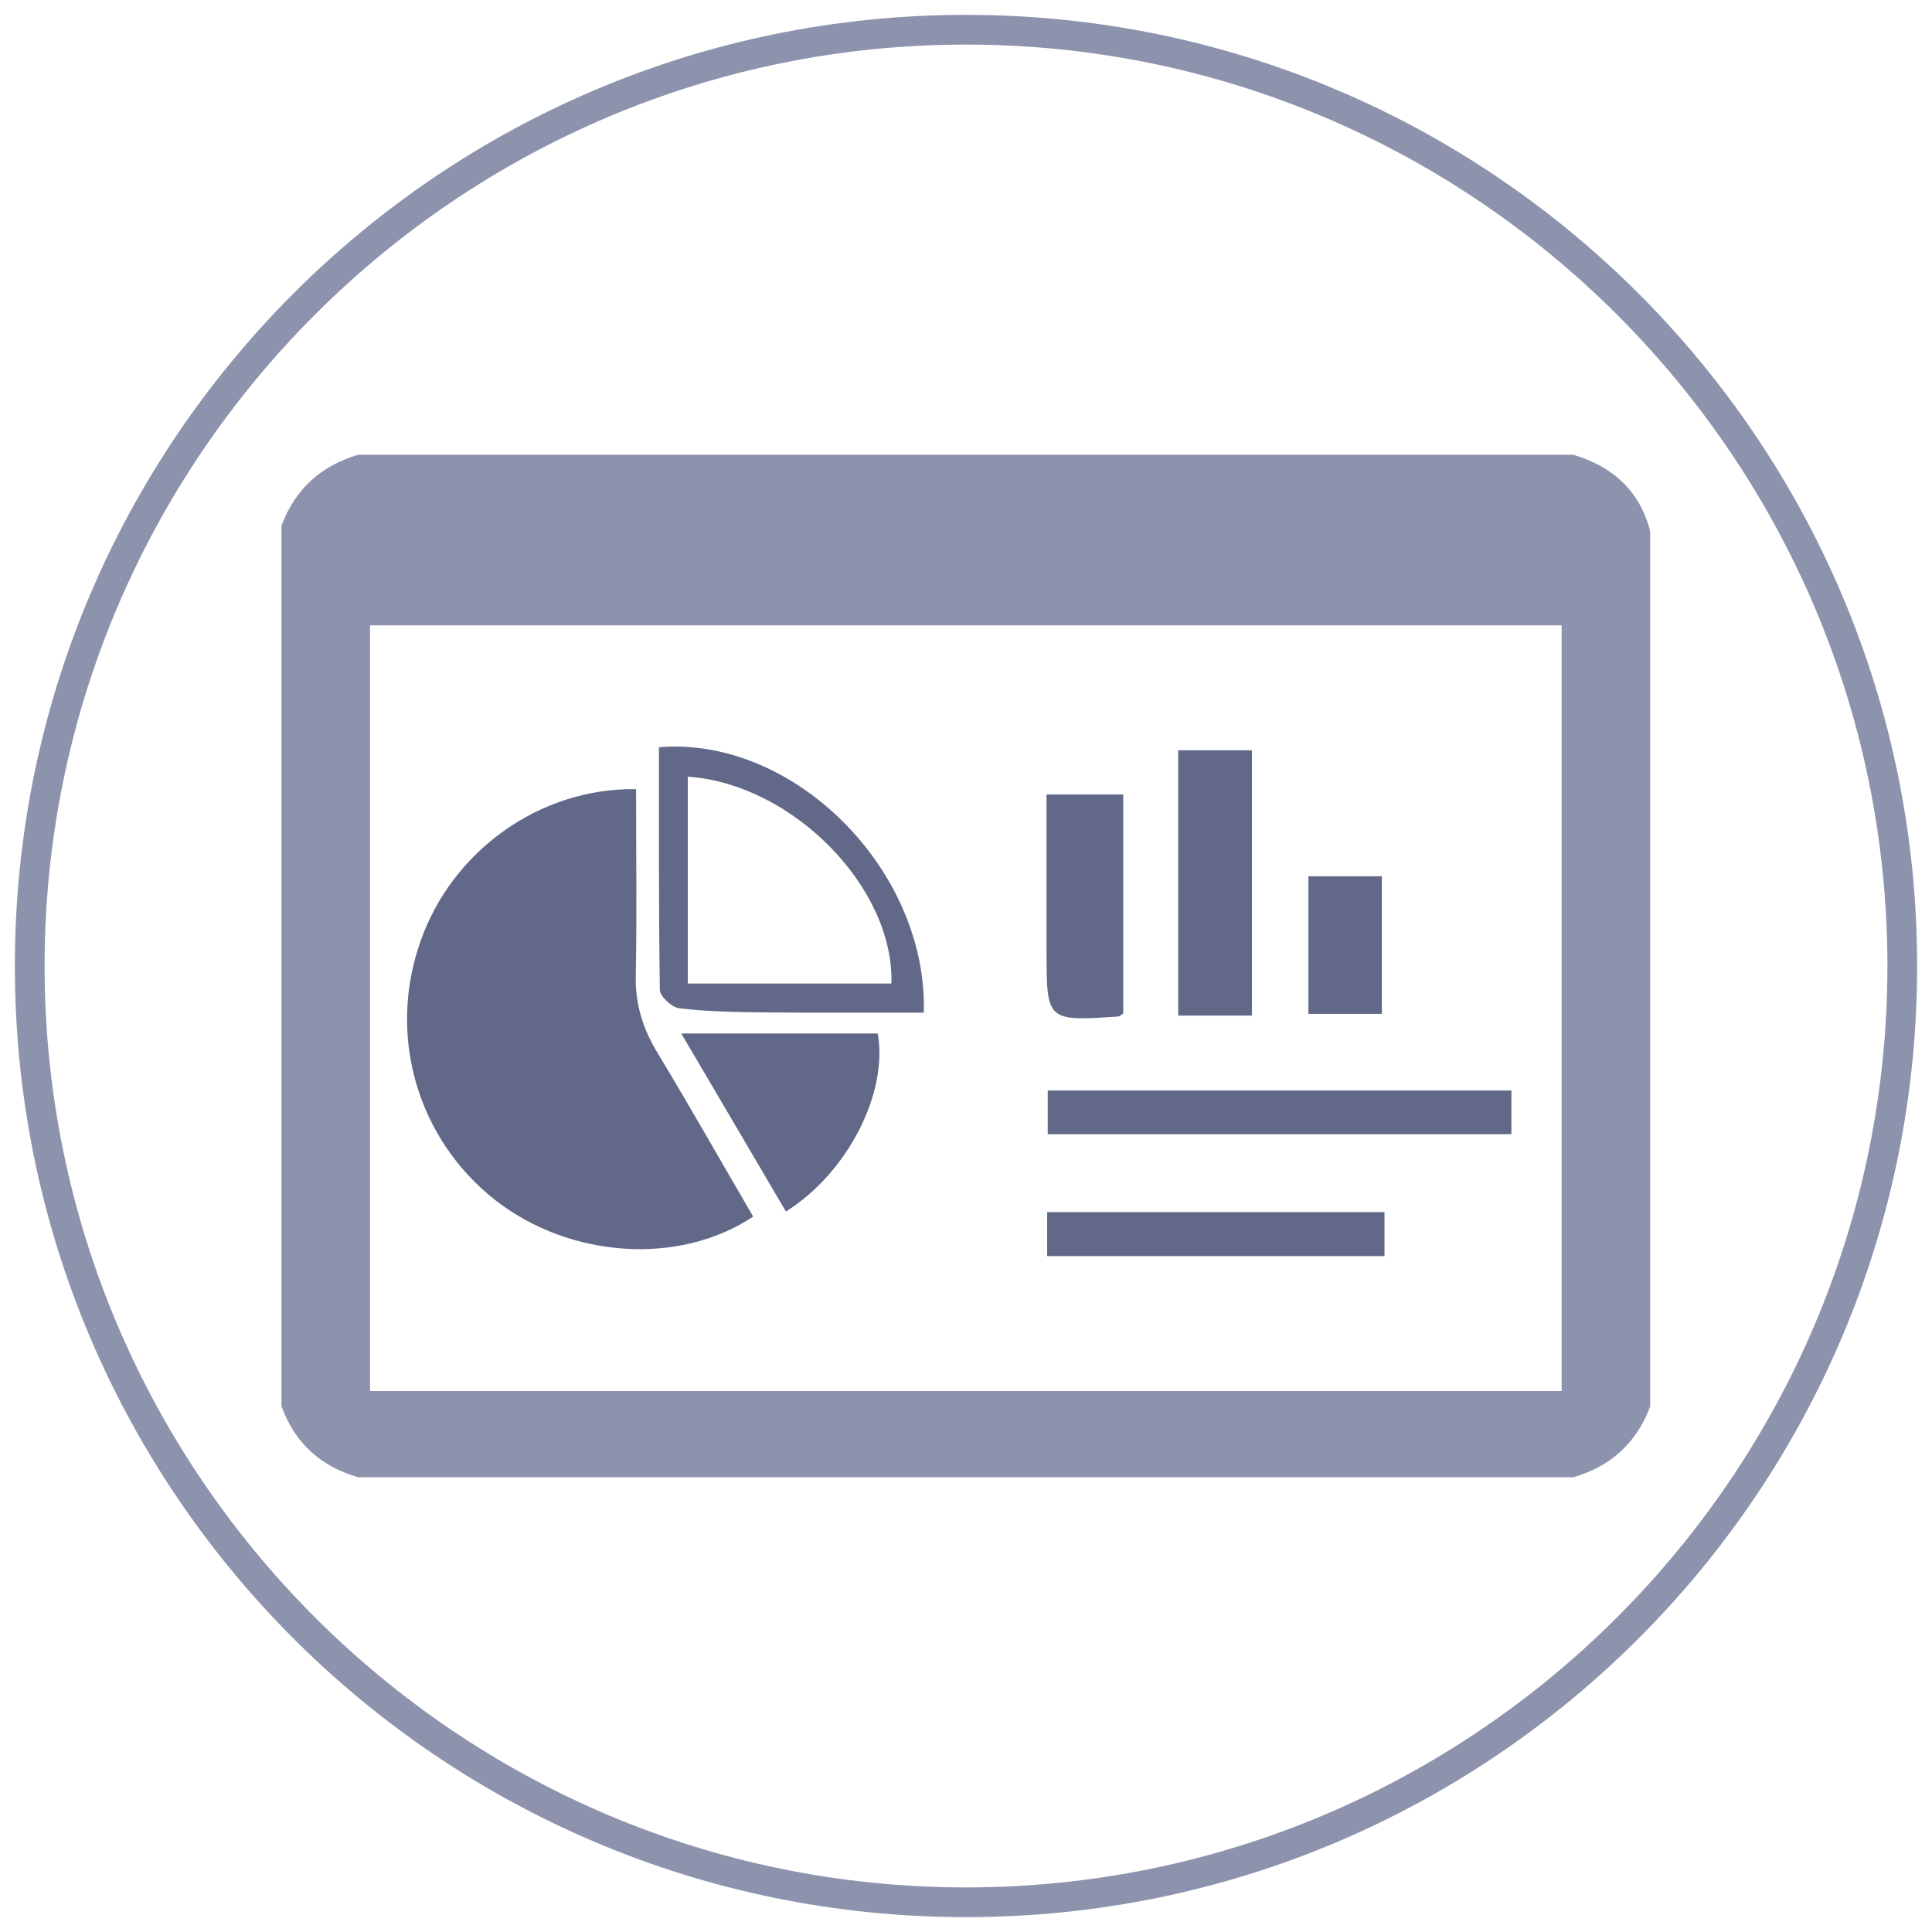
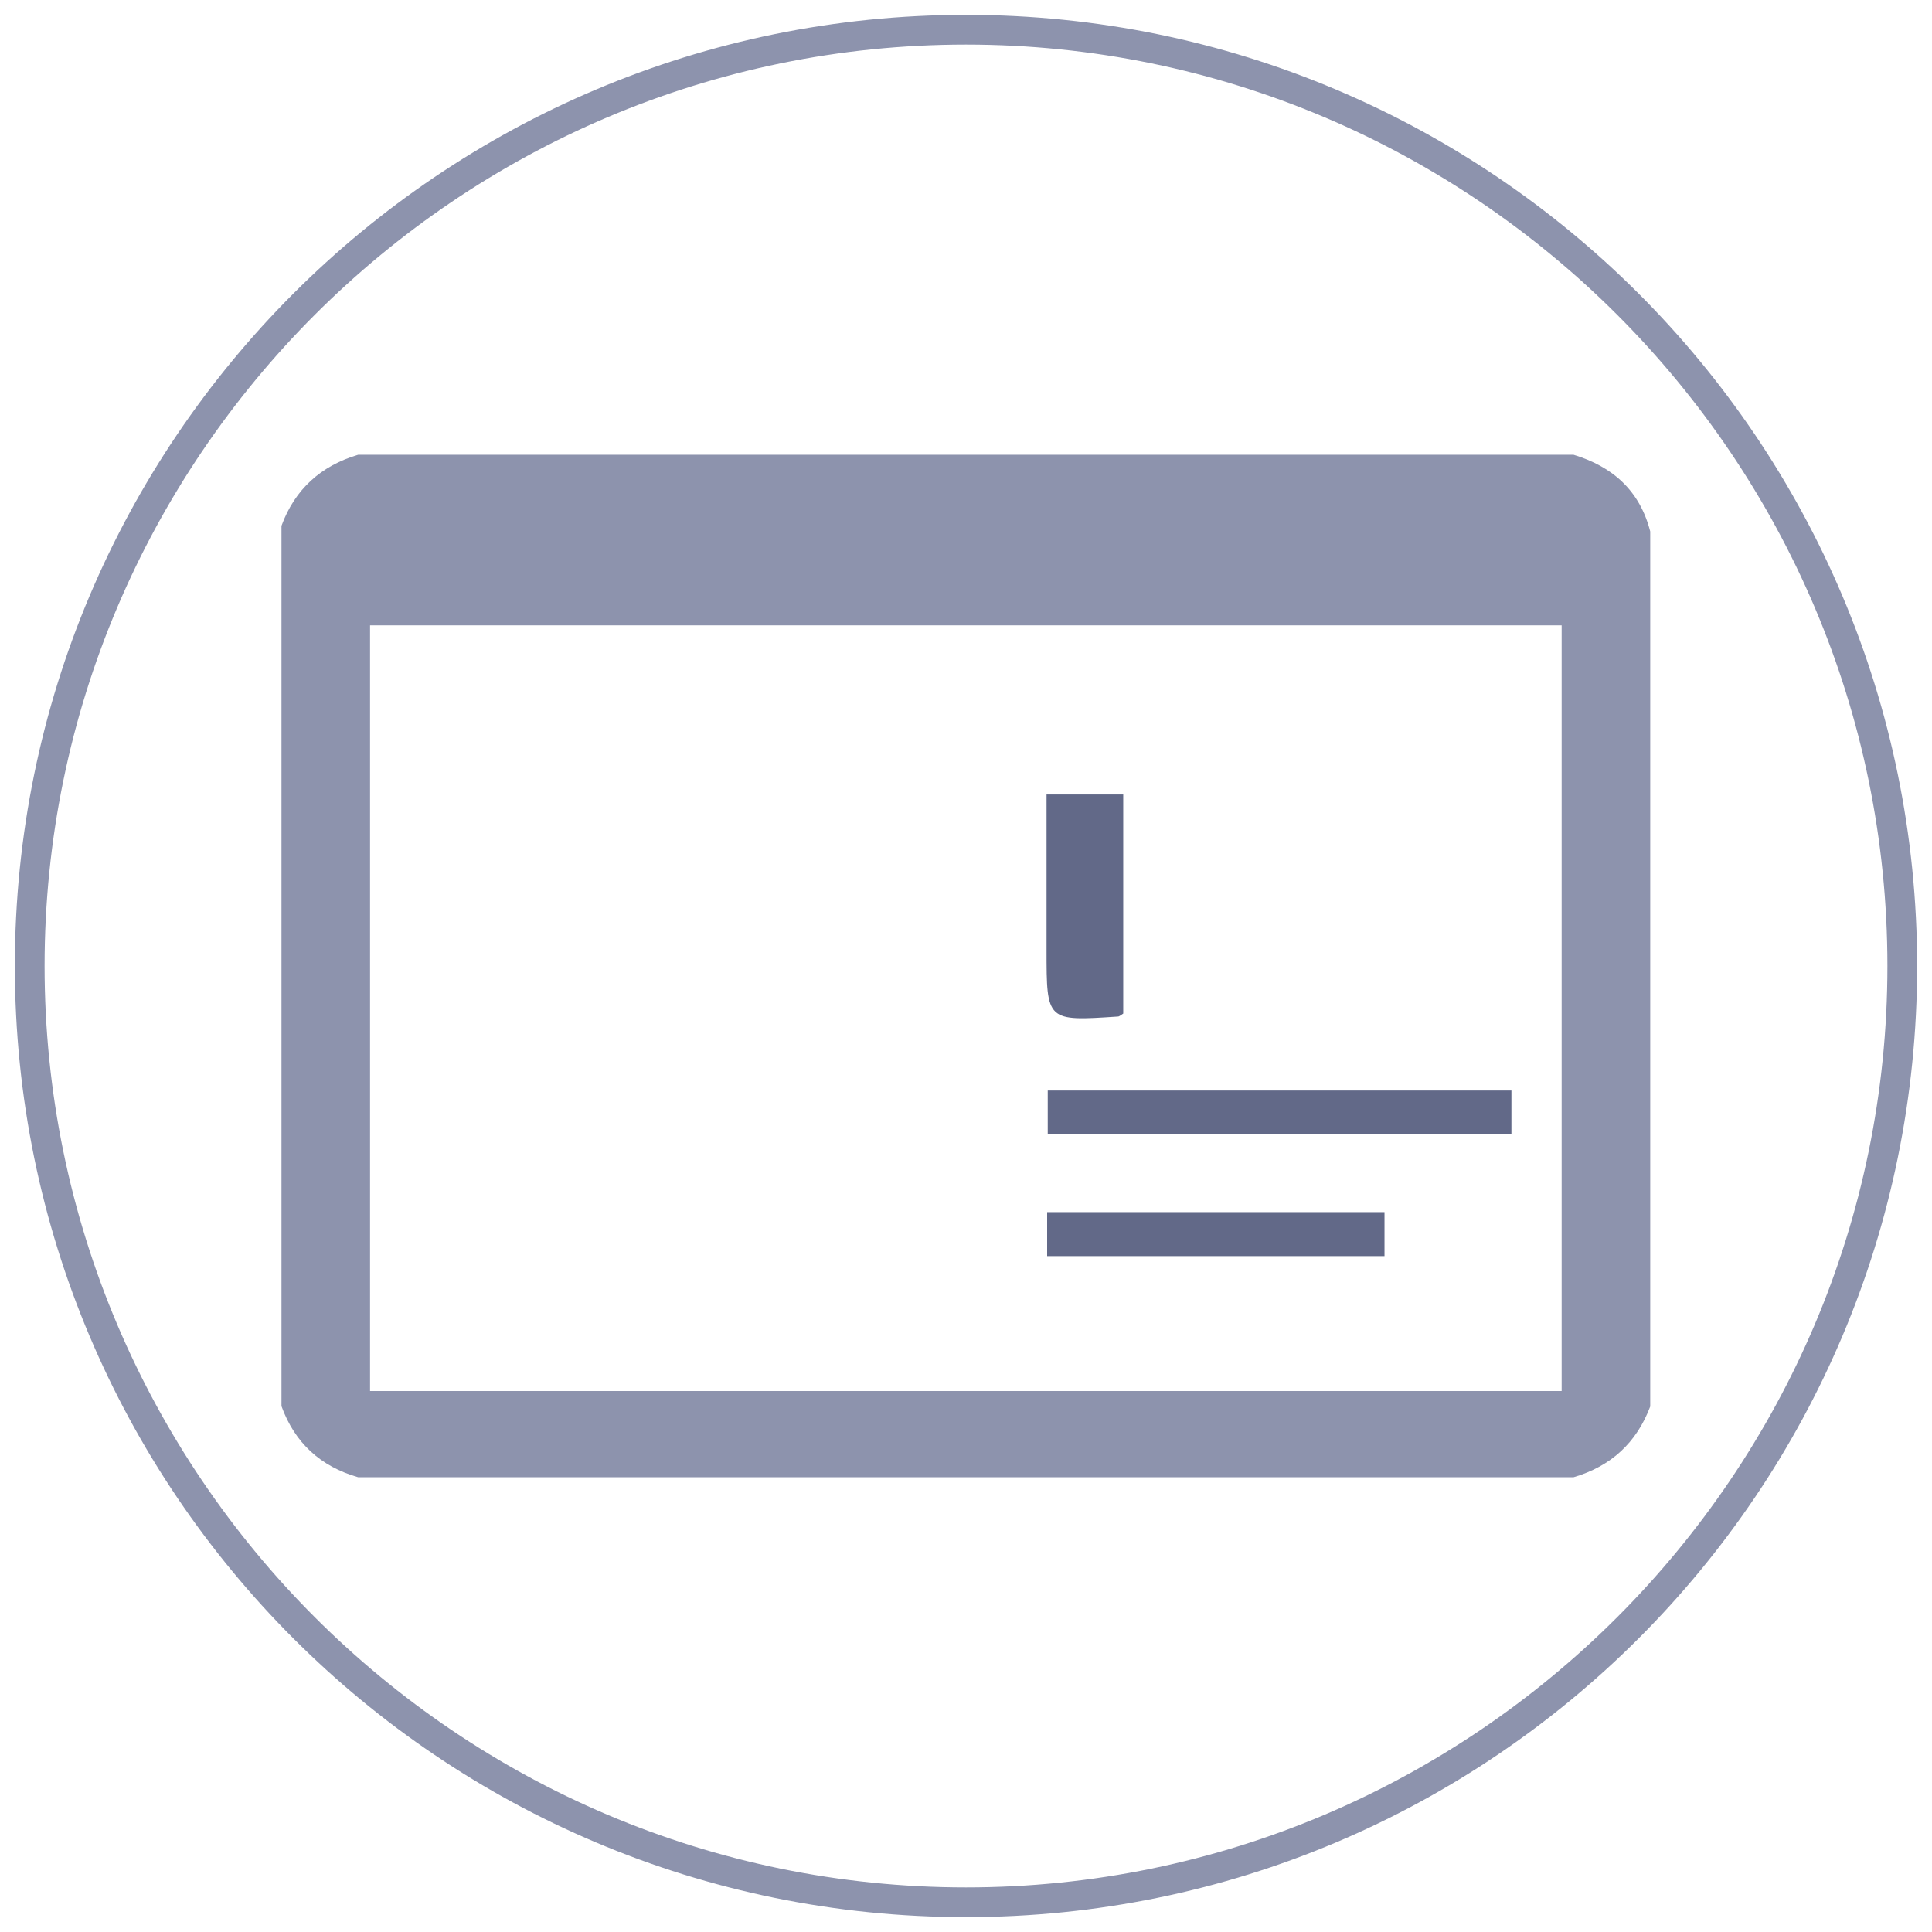
<svg xmlns="http://www.w3.org/2000/svg" version="1.1" x="0px" y="0px" viewBox="0 0 65 65" style="enable-background:new 0 0 65 65;" xml:space="preserve">
  <style type="text/css">
	.st0{fill:#231F20;}
	.st1{fill:none;stroke:#231F20;stroke-miterlimit:10;}
	.st2{fill:#636988;}
	.st3{fill-rule:evenodd;clip-rule:evenodd;fill:#8D93AC;}
	.st4{fill:#8D93AC;}
	.st5{fill-rule:evenodd;clip-rule:evenodd;fill:#4971B6;}
	.st6{fill:none;stroke:#FFFFFF;stroke-miterlimit:8;}
	
		.st7{clip-path:url(#SVGID_00000047034937513414733270000002745299111073087162_);fill-rule:evenodd;clip-rule:evenodd;fill:#4971B6;}
	.st8{clip-path:url(#SVGID_00000047034937513414733270000002745299111073087162_);fill:none;stroke:#FFFFFF;stroke-miterlimit:8;}
	.st9{clip-path:url(#SVGID_00000047034937513414733270000002745299111073087162_);}
	
		.st10{clip-path:url(#SVGID_00000154391015733536688980000007152213148393050269_);fill-rule:evenodd;clip-rule:evenodd;fill:#4971B6;}
	.st11{clip-path:url(#SVGID_00000154391015733536688980000007152213148393050269_);fill:none;stroke:#FFFFFF;stroke-miterlimit:8;}
	.st12{clip-path:url(#SVGID_00000154391015733536688980000007152213148393050269_);}
	
		.st13{clip-path:url(#SVGID_00000002386761701194617490000016111702119648115591_);fill-rule:evenodd;clip-rule:evenodd;fill:#4971B6;}
	.st14{clip-path:url(#SVGID_00000002386761701194617490000016111702119648115591_);fill:none;stroke:#FFFFFF;stroke-miterlimit:8;}
	.st15{clip-path:url(#SVGID_00000002386761701194617490000016111702119648115591_);}
	
		.st16{clip-path:url(#SVGID_00000110464280835805501130000013411335369083319456_);fill-rule:evenodd;clip-rule:evenodd;fill:#4971B6;}
	.st17{clip-path:url(#SVGID_00000110464280835805501130000013411335369083319456_);fill:none;stroke:#FFFFFF;stroke-miterlimit:8;}
	.st18{clip-path:url(#SVGID_00000110464280835805501130000013411335369083319456_);}
	
		.st19{clip-path:url(#SVGID_00000020370659233941936040000001918772033470478263_);fill-rule:evenodd;clip-rule:evenodd;fill:#4971B6;}
	.st20{clip-path:url(#SVGID_00000020370659233941936040000001918772033470478263_);fill:none;stroke:#FFFFFF;stroke-miterlimit:8;}
	.st21{clip-path:url(#SVGID_00000020370659233941936040000001918772033470478263_);}
	
		.st22{clip-path:url(#SVGID_00000130636179545353145030000005071254787465212330_);fill-rule:evenodd;clip-rule:evenodd;fill:#4971B6;}
	.st23{clip-path:url(#SVGID_00000130636179545353145030000005071254787465212330_);fill:none;stroke:#FFFFFF;stroke-miterlimit:8;}
	.st24{fill:#8D93AD;}
	.st25{fill:#626988;}
	.st26{display:none;}
	.st27{display:inline;}
	.st28{fill:#E7E7EC;}
	.st29{fill:#80ABE4;}
	.st30{fill:#E3F7FF;}
	.st31{fill:#21569E;}
</style>
  <g id="Layer_1">
    <g>
      <path class="st24" d="M32.5,1.5c17.09,0,31,13.91,31,31s-13.91,31-31,31s-31-13.91-31-31S15.41,1.5,32.5,1.5 M32.5,0.5    c-17.67,0-32,14.33-32,32s14.33,32,32,32s32-14.33,32-32S50.17,0.5,32.5,0.5L32.5,0.5z" />
    </g>
    <g>
      <path class="st24" d="M52.94,49.7c-14.78,0-26.11,0-40.89,0c-1.26-0.36-2.13-1.15-2.58-2.39c0-9.87,0-19.75,0-29.62    c0.45-1.23,1.33-2.02,2.58-2.39c14.78,0,26.11,0,40.89,0c1.32,0.4,2.23,1.21,2.58,2.58c0,9.81,0,19.62,0,29.44    C55.06,48.54,54.2,49.33,52.94,49.7z M52.54,21.04c-14.57,0-25.6,0-40.09,0c0,8.62,0,17.17,0,25.76c14.55,0,25.58,0,40.09,0    C52.54,38.2,52.54,29.66,52.54,21.04z" />
-       <path class="st25" d="M21.4,26.55c0,2.13,0.03,4.21-0.01,6.28c-0.02,0.96,0.24,1.78,0.73,2.59c1.1,1.82,2.15,3.68,3.22,5.51    c-2.49,1.66-6.16,1.4-8.66-0.54c-2.64-2.06-3.66-5.55-2.53-8.73C15.2,28.66,18.13,26.5,21.4,26.55z" />
-       <path class="st25" d="M31.08,34.07c-1.83,0-3.66,0.01-5.49-0.01c-0.92-0.01-1.84-0.03-2.75-0.14c-0.24-0.03-0.64-0.4-0.64-0.62    c-0.04-2.72-0.03-5.44-0.03-8.16C26.73,24.76,31.22,29.29,31.08,34.07z M29.99,33.09c0.1-3.23-3.33-6.72-6.85-6.96    c0,2.28,0,4.55,0,6.96C25.47,33.09,27.69,33.09,29.99,33.09z" />
      <path class="st25" d="M50.85,38.16c-5.22,0-10.38,0-15.6,0c0-0.48,0-0.95,0-1.47c5.18,0,10.37,0,15.6,0    C50.85,37.18,50.85,37.64,50.85,38.16z" />
-       <path class="st25" d="M22.92,34.77c2.31,0,4.47,0,6.61,0c0.36,2-1.02,4.7-3.09,5.99C25.29,38.8,24.14,36.84,22.92,34.77z" />
-       <path class="st25" d="M39.64,25.24c0.85,0,1.63,0,2.48,0c0,2.97,0,5.92,0,8.93c-0.82,0-1.63,0-2.48,0    C39.64,31.2,39.64,28.27,39.64,25.24z" />
      <path class="st25" d="M35.21,26.73c0.92,0,1.7,0,2.58,0c0,2.48,0,4.93,0,7.37c-0.08,0.05-0.13,0.1-0.18,0.1    c-2.4,0.16-2.4,0.16-2.4-2.24C35.21,30.25,35.21,28.54,35.21,26.73z" />
      <path class="st25" d="M46.58,40.78c0,0.5,0,0.95,0,1.48c-3.76,0-7.53,0-11.35,0c0-0.47,0-0.94,0-1.48    C38.97,40.78,42.72,40.78,46.58,40.78z" />
-       <path class="st25" d="M46.49,34.11c-0.82,0-1.6,0-2.47,0c0-1.53,0-3.04,0-4.63c0.78,0,1.59,0,2.47,0    C46.49,30.98,46.49,32.49,46.49,34.11z" />
    </g>
  </g>
  <g id="Layer_2" class="st26">
</g>
</svg>